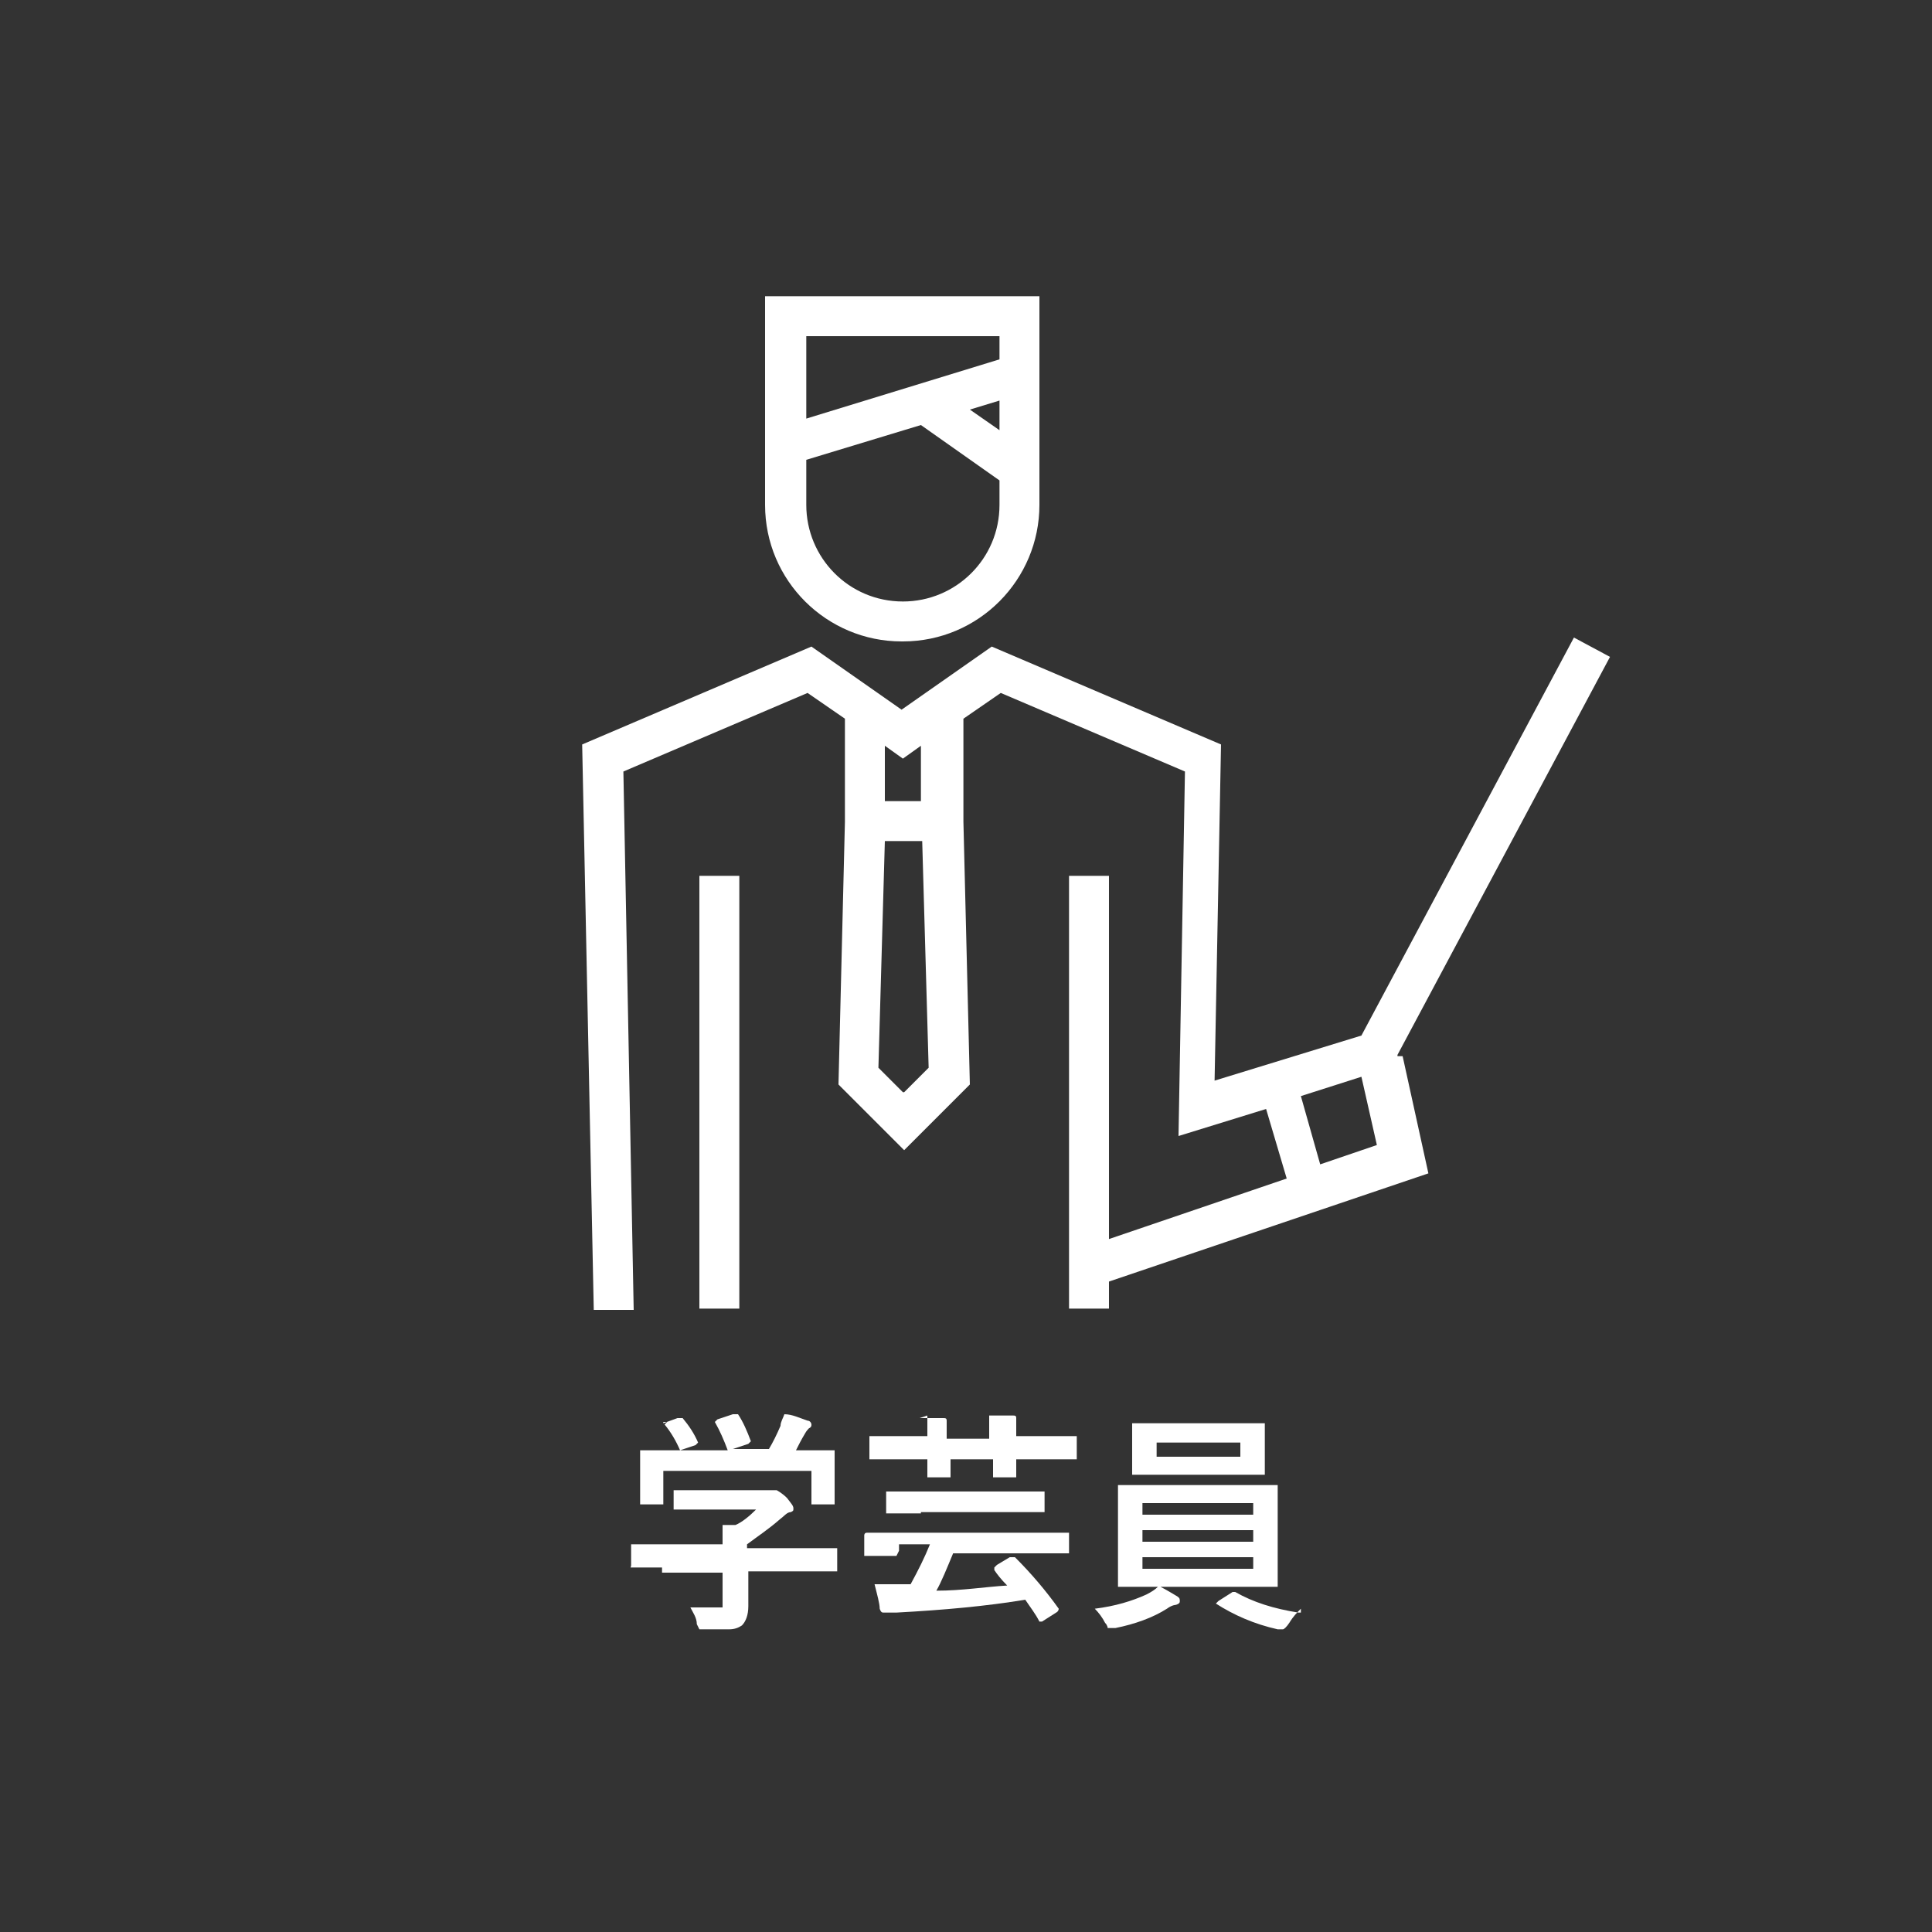
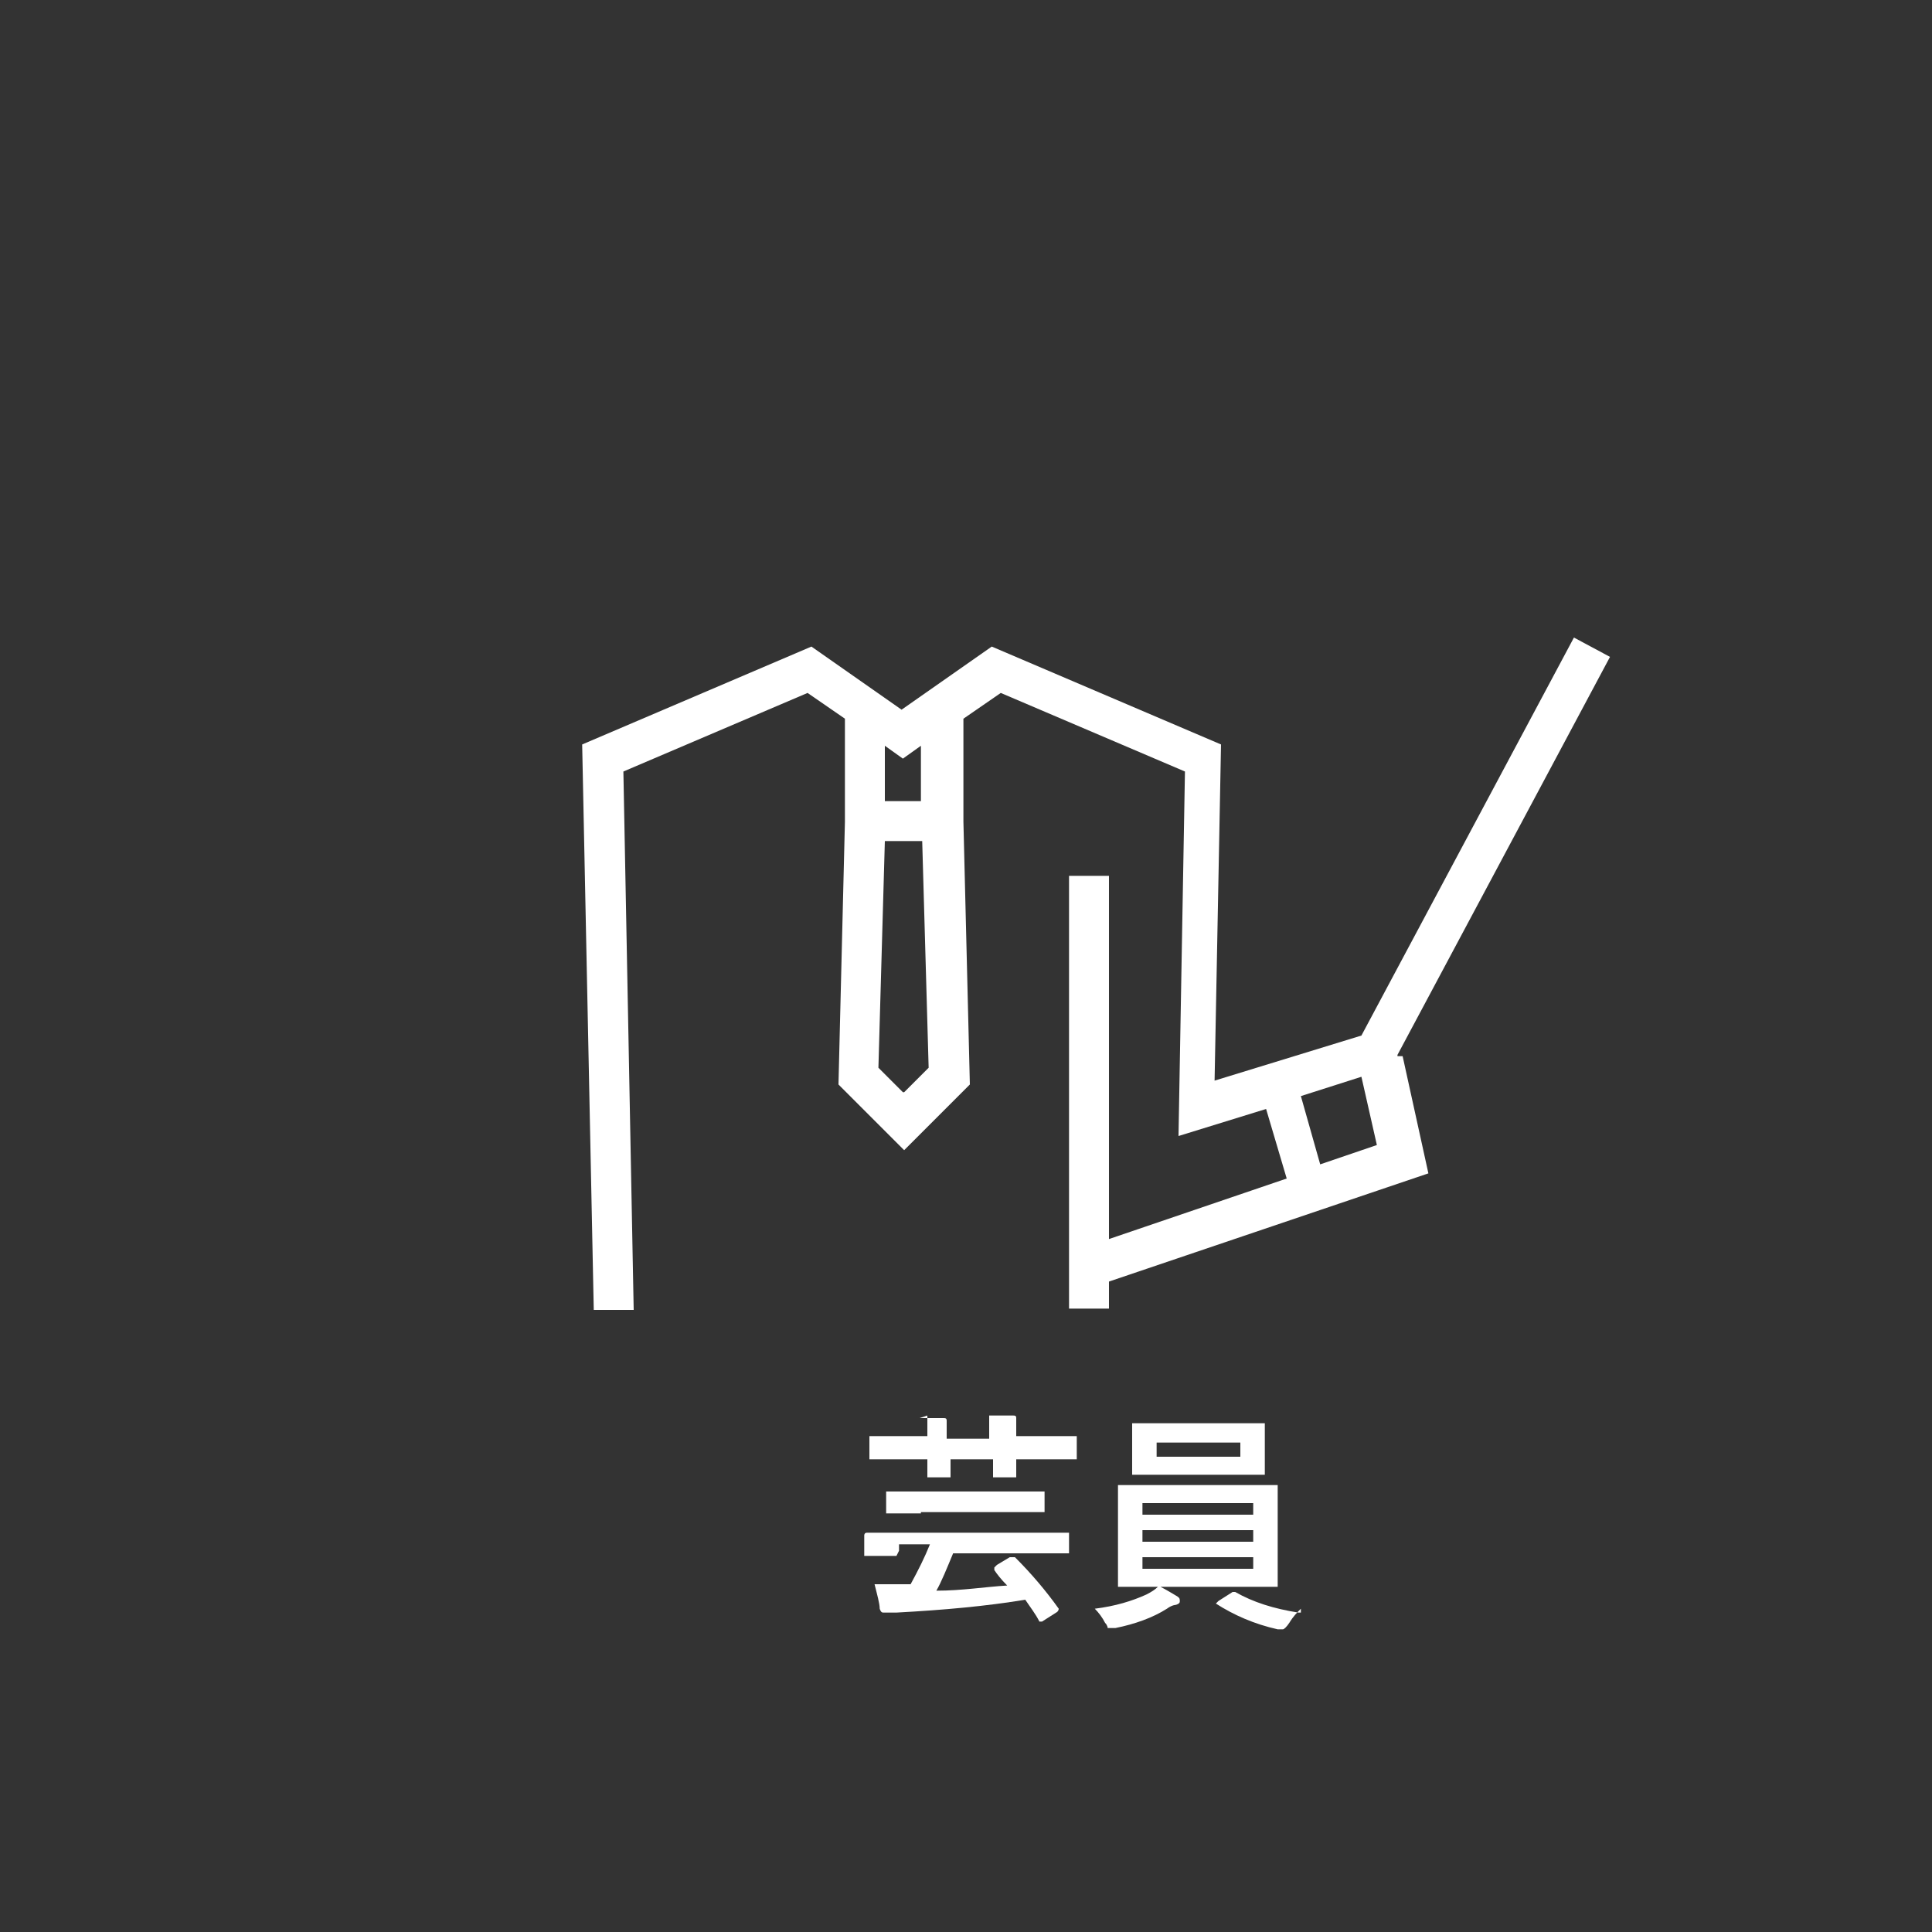
<svg xmlns="http://www.w3.org/2000/svg" id="_レイヤー_1" version="1.1" viewBox="0 0 150 150">
  <rect x="0" y="0" width="150" height="150" fill="#333333" stroke="none" />
  <defs>
    <style>
      .st0 {
        fill: #fff;
      }

      .st1 {
        isolation: isolate;
      }
    </style>
  </defs>
  <g class="st1">
    <g class="st1">
-       <path class="st0" d="M51.4,121.7h-2.4c-.1,0,0,0,0-.2v-1.6h7.1c0-.7,0-1.2,0-1.5h1c.5-.2,1.1-.7,1.6-1.2h-6.2c0,0-.2,0-.2,0v-1.5c0,0,0,0,.2,0h7.8c0,0,.4.2.8.6.3.4.5.6.5.8s0,.2-.2.3c-.3,0-.5.3-.9.6-.8.7-1.7,1.3-2.5,1.9v.3h7v1.8c0,0,0,0-.2,0h-6.7v2.7c0,.7-.2,1.2-.5,1.5-.3.2-.6.3-1,.3h-1.8c-.8,0-.5,0-.5,0l-.2-.4c0-.5-.3-.9-.5-1.3.7,0,1.4,0,1.9,0s.5,0,.6,0c0,0,0-.3,0-.5v-2.2h-4.7v-.3ZM51.5,110.5l1.1-.4h.2q.1,0,.2,0c.5.6.9,1.2,1.2,1.9h0q0,0-.2.2l-1.2.4h3.7c-.3-.8-.6-1.5-1-2.2h0q0,0,.2-.2l1.2-.4h.2s0,0,.2,0c.4.6.7,1.3,1,2.1h0q0,0-.2.2l-1.2.4h2.8c.3-.5.6-1.1.9-1.8,0-.3.2-.6.3-.9.6,0,1.2.3,1.8.5.2,0,.3.2.3.3s0,.2-.2.3c0,0-.2.2-.3.4-.3.5-.5.9-.7,1.3h3v4.2h-1.8v-2.6h-11.5v2.6h-1.8v-4.2h3.1c-.3-.7-.7-1.4-1.2-2h0q0,0,.2-.2h-.3Z" />
      <path class="st0" d="M71.4,110.1c.7,0,1.2,0,1.8,0,.2,0,.3,0,.3.2s0,.2,0,.3c0,0,0,.5,0,1.1h3.3c0-.8,0-1.4,0-1.8.5,0,1.1,0,1.8,0,.2,0,.3,0,.3.2s0,0,0,.3c0,0,0,.5,0,1.1h4.7v1.8h-4.7v1.4c0,0,0,0-.2,0h-1.6v-1.4h-3.3v1.4h-1.8v-1.4h-4.5v-1.8c0,0,0,0,.2,0h4.3c0-.8,0-1.4,0-1.8v.2ZM69.6,120.8h-2.5v-1.6c0,0,0-.2.2-.2h15.5c0,0,.2,0,.2,0v1.6h-9c-.5,1.2-.9,2.2-1.3,2.9,2,0,3.8-.3,5.5-.4-.5-.5-.8-.9-1-1.2v-.2q0,0,.2-.2l1-.6h.4c1.3,1.3,2.4,2.6,3.4,4h0c0,0,0,.2-.2.3l-1.1.7c0,0-.2,0-.2,0h0c-.3-.6-.7-1.1-1.1-1.7-3,.5-6.3.8-10,1-.3,0-.5,0-.6,0-.2,0-.3,0-.4,0s-.2,0-.3-.3c0-.4-.2-1.1-.4-1.9h2.8c.6-1.1,1.1-2.1,1.5-3.1h-2.4v.5ZM71.5,117.5h-2.7v-1.7c0,0,0,0,.2,0h12.1v1.6h0q0,0-.2,0h-9.4Z" />
      <path class="st0" d="M91.4,124c.2,0,.2.2.2.3s0,.2-.3.3c0,0-.3,0-.7.3-1.1.7-2.5,1.2-4,1.5h-.4s-.2,0-.2,0c0,0,0-.2-.2-.4-.2-.4-.5-.8-.8-1.1,1.6-.2,2.9-.6,4-1.1.4-.2.7-.4.9-.6h-3.1v-7.9h12.4v7.9h-9.1c.4.2.9.5,1.4.8h0ZM95.6,110.5h2.6v4h-10.3c0,0,0,0,0-.2v-3.8h7.7ZM88.7,116.7v.9h8.6v-.9h-8.6ZM88.7,119.7h8.6v-.9h-8.6v.9ZM97.3,121.8v-.9h-8.6v.9h8.6ZM96.3,113.1v-1.1h-6.5v1.1h6.5ZM101,124.9c-.3.3-.6.6-.9,1.1-.2.3-.4.5-.5.5h-.4c-1.8-.4-3.4-1.1-4.8-2,0,0,0,0,0,0s0,0,.2-.2l1.1-.7h.2q0,0,0,0c1.4.8,3,1.3,4.9,1.6h.2Z" />
    </g>
  </g>
  <g>
-     <rect class="st0" x="54.3" y="68" width="3.1" height="33.6" />
-     <path class="st0" d="M70.1,49.8c5.9,0,10.6-4.8,10.6-10.6v-16.2h-21.3v16.2c0,5.9,4.8,10.6,10.6,10.6M70.1,46.7c-4.2,0-7.5-3.4-7.5-7.5v-3.5l8.9-2.7,6.1,4.3v1.9c0,4.2-3.4,7.5-7.5,7.5M75.3,31.8l2.3-.7v2.3s-2.3-1.6-2.3-1.6ZM77.6,26.1v1.8l-15,4.6v-6.4h15Z" />
    <path class="st0" d="M108.5,81.9l16.5-30.9-2.8-1.5-16.5,30.9-11.4,3.5.5-26.1-17.8-7.6-7,4.9-7-4.9-17.8,7.6.9,43.9h3.1l-.8-41.8,14.3-6.1,2.9,2v8l-.5,20.4,5.1,5.1,5.1-5.1-.5-20.4v-8l2.9-2,14.3,6.1-.5,28.3,6.8-2.1,1.6,5.4-13.8,4.7v-28.2h-3.1v33.6h3.1v-2.1l24.8-8.4-2-9.1h-.4ZM70.1,84.8l-1.9-1.9.5-17.6h2.9l.5,17.6-1.9,1.9h0ZM71.5,62.2h-2.8v-4.3l1.4,1,1.4-1v4.3ZM102.5,90.4l-1.5-5.3,4.7-1.5,1.2,5.3s-4.4,1.5-4.4,1.5Z" />
  </g>
</svg>